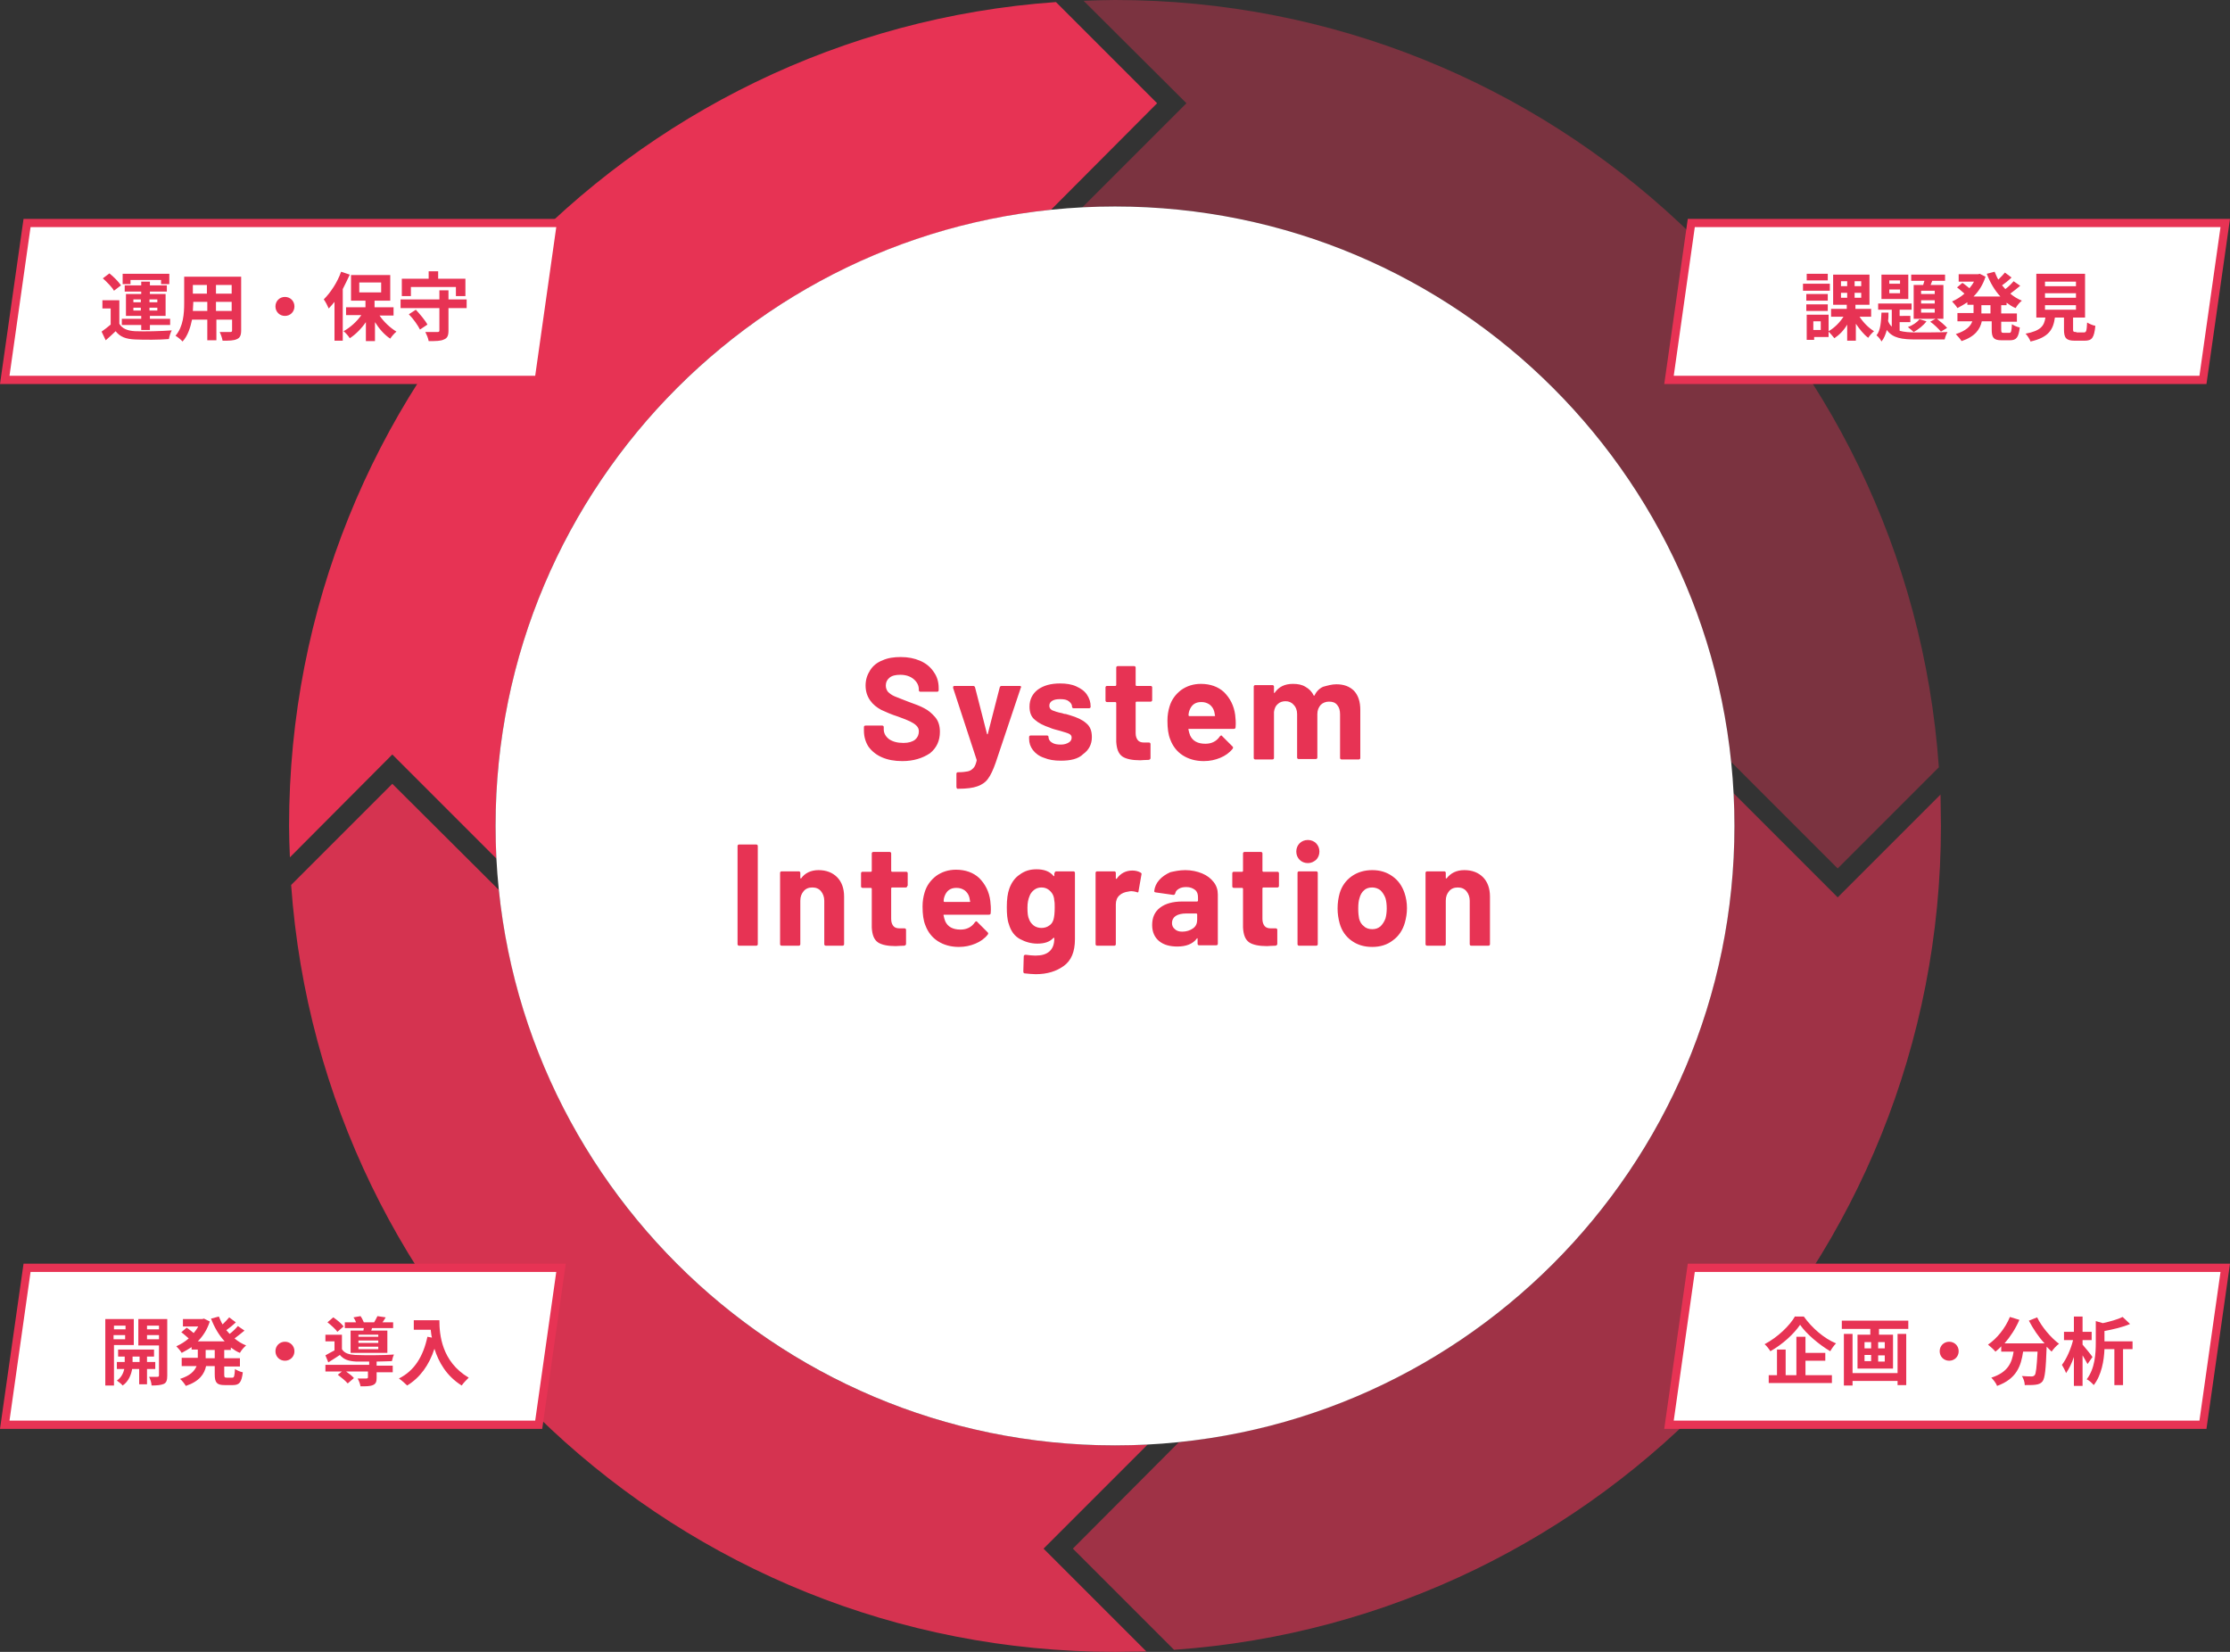
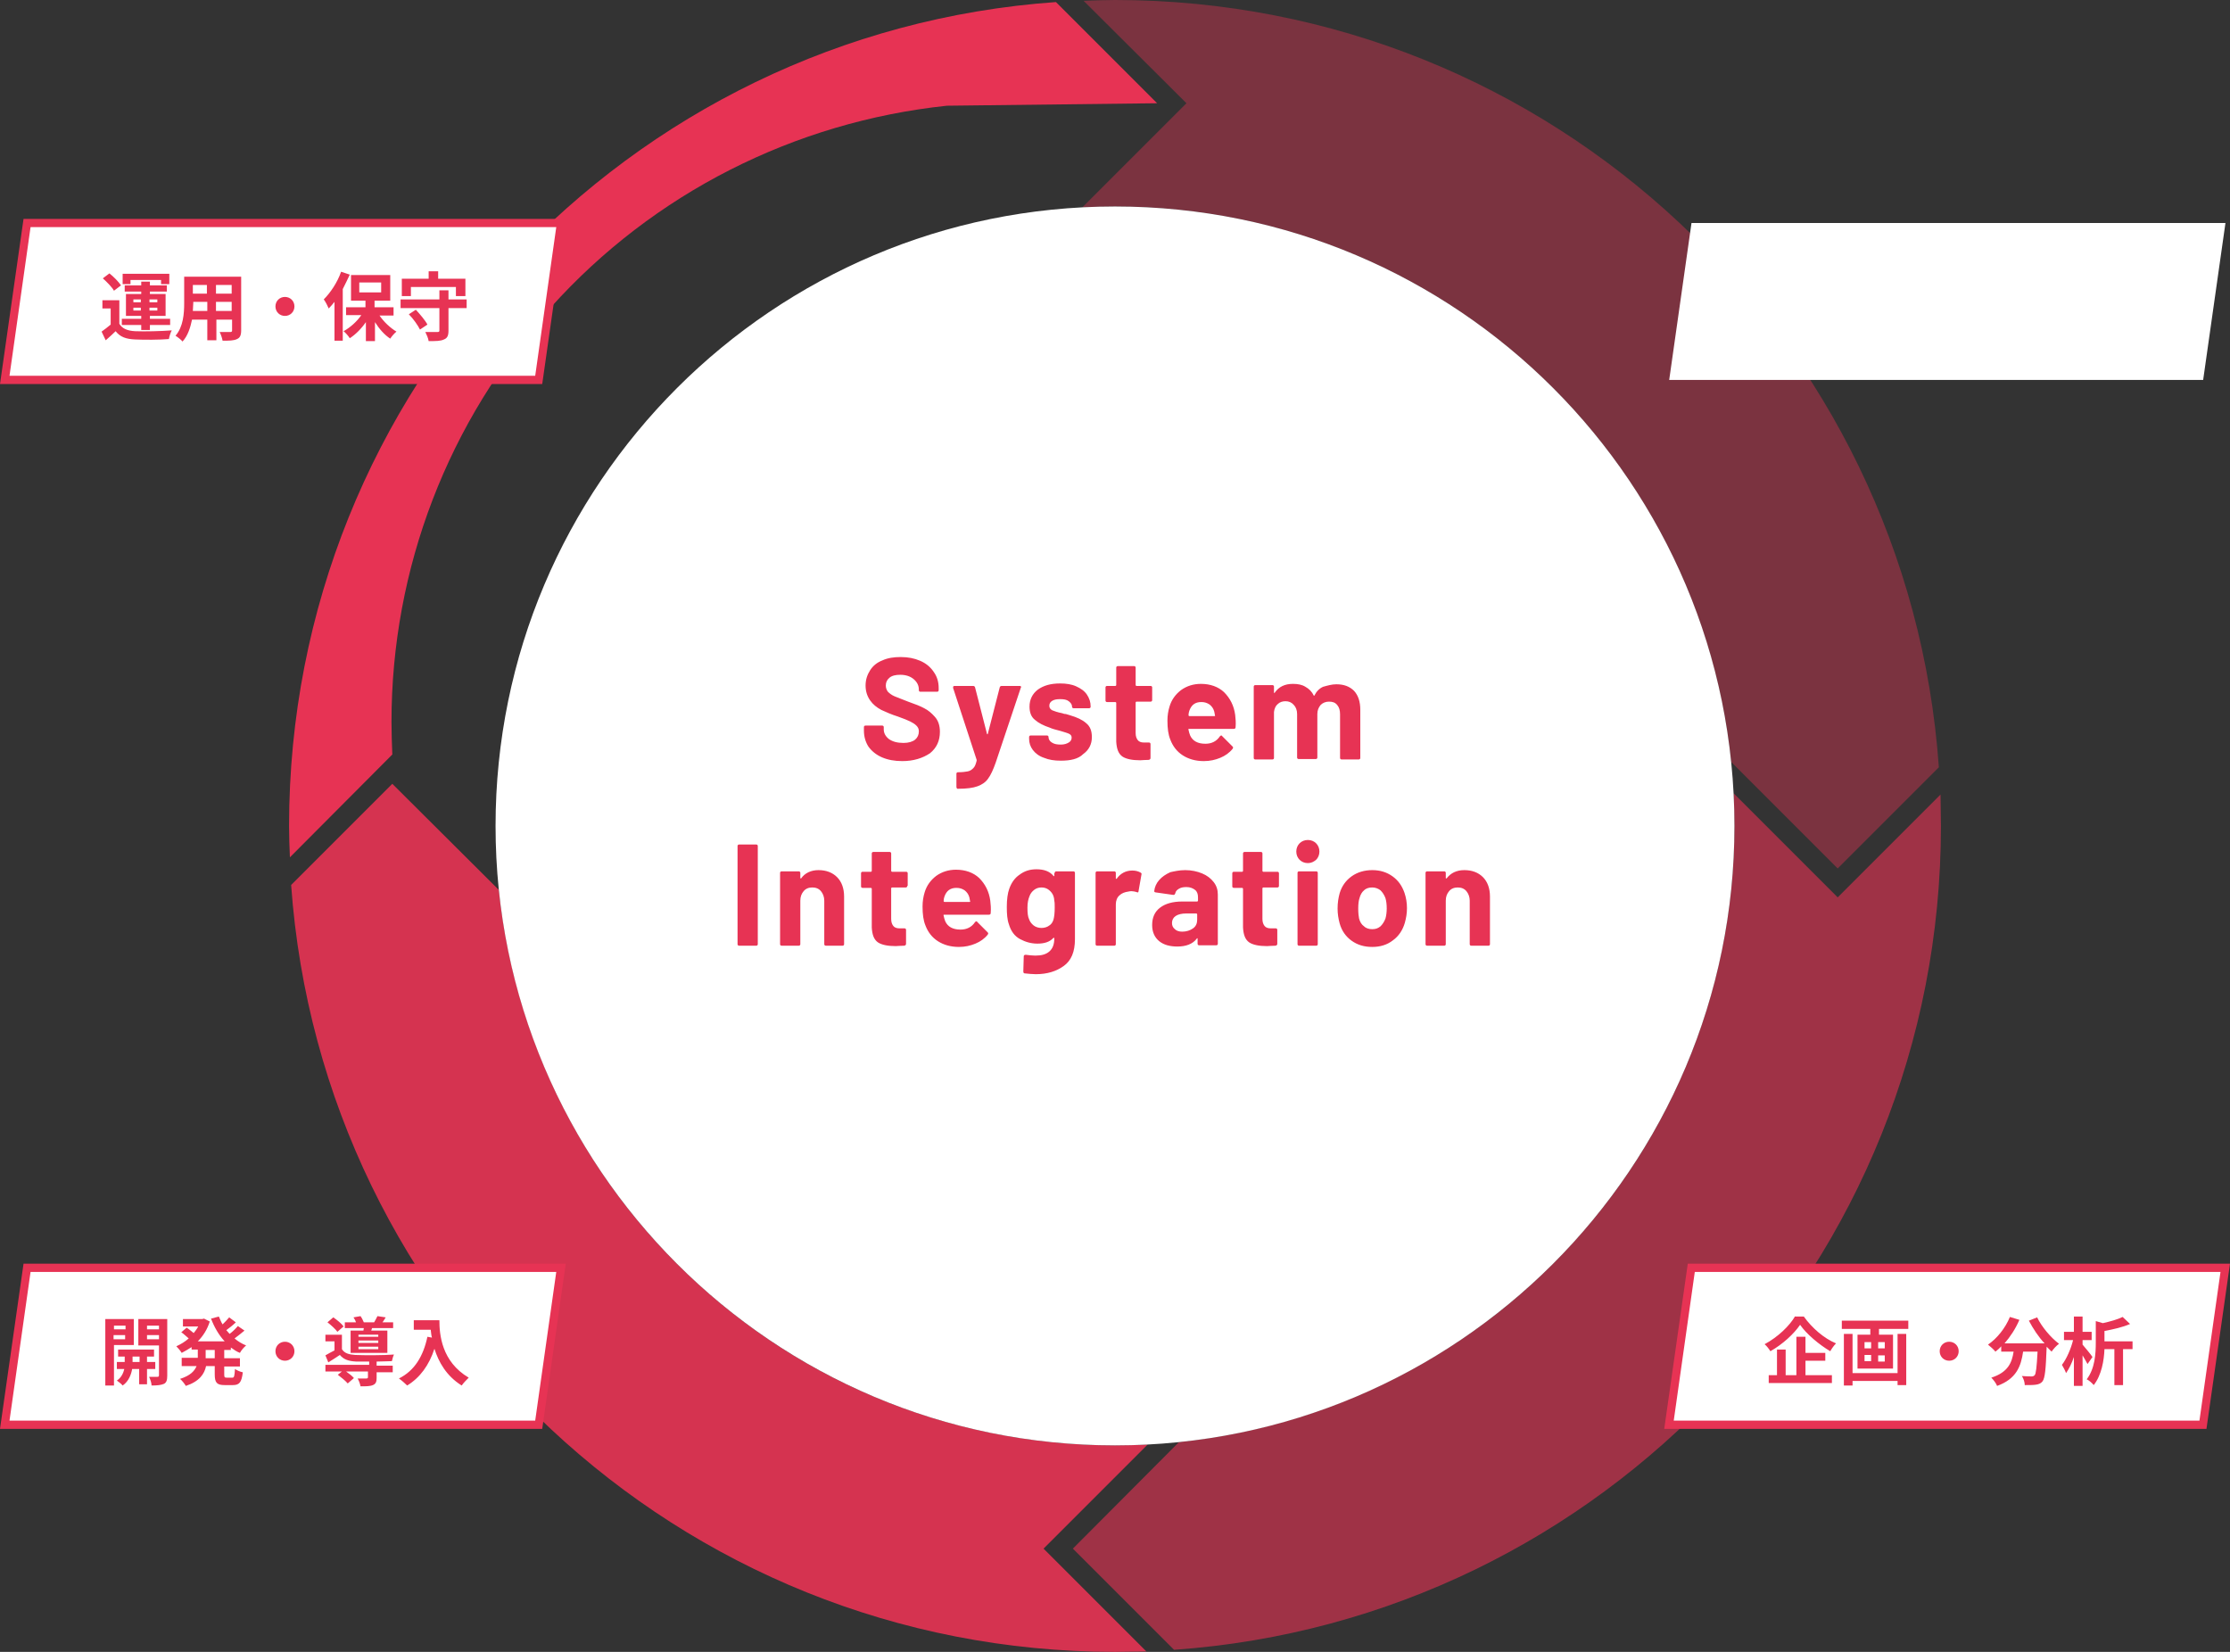
<svg xmlns="http://www.w3.org/2000/svg" version="1.1" id="レイヤー_1" x="0px" y="0px" viewBox="0 0 540 400" style="enable-background:new 0 0 540 400;" xml:space="preserve">
  <rect x="0" y="0" width="540" height="400" fill="#333333" stroke="none" />
  <style type="text/css">
	.st0{fill:#E73354;}
	.st1{opacity:0.4;fill:#E73354;enable-background:new    ;}
	.st2{opacity:0.9;fill:#E73354;enable-background:new    ;}
	.st3{opacity:0.6;fill:#E73354;enable-background:new    ;}
	.st4{fill:#FFFFFF;}
</style>
-   <path class="st0" d="M95,182.7l25.2,25.2c-0.1-2.6-0.2-5.3-0.2-7.9c0-37.1,13.7-72.9,38.6-100.4c24.8-27.6,59-44.9,95.9-48.8  L280.2,25L255.7,0.5C152,7.8,70,94.3,70,200c0,2.5,0.1,5.1,0.2,7.6L95,182.7z" />
+   <path class="st0" d="M95,182.7c-0.1-2.6-0.2-5.3-0.2-7.9c0-37.1,13.7-72.9,38.6-100.4c24.8-27.6,59-44.9,95.9-48.8  L280.2,25L255.7,0.5C152,7.8,70,94.3,70,200c0,2.5,0.1,5.1,0.2,7.6L95,182.7z" />
  <path class="st1" d="M287.3,25l-25.2,25.2c2.6-0.1,5.3-0.2,7.9-0.2c37.1,0,72.9,13.7,100.4,38.6c27.6,24.8,44.9,59,48.8,95.9  l25.8,25.8l24.5-24.5C462.2,81.9,375.7,0,270,0c-2.5,0-5,0.1-7.6,0.2L287.3,25z" />
  <path class="st2" d="M252.7,375l25.2-25.2c-2.6,0.1-5.3,0.2-7.9,0.2c-37.1,0-72.9-13.7-100.4-38.6c-27.6-24.8-44.9-59-48.8-95.9  L95,189.8l-24.5,24.5C77.9,318.1,164.4,400,270,400c2.5,0,5-0.1,7.6-0.1L252.7,375z" />
  <path class="st3" d="M445,217.3l-25.2-25.2c0.1,2.6,0.2,5.3,0.2,7.9c0,37.1-13.7,72.9-38.6,100.4c-24.8,27.6-59,44.9-95.9,48.8  L259.8,375l24.5,24.5C388.1,392.2,470,305.7,470,200c0-2.5-0.1-5-0.1-7.6L445,217.3z" />
  <path class="st4" d="M270,350c82.8,0,150-67.2,150-150S352.9,50,270,50c-82.8,0-150,67.2-150,150S187.2,350,270,350z" />
  <g>
    <path class="st4" d="M404.2,92l5.4-38h129.3l-5.4,38H404.2z" />
-     <path class="st0" d="M534.3,93H403l5.7-40H540L534.3,93z M405.3,91h127.3l5.1-36H410.4L405.3,91z" />
  </g>
-   <path class="st0" d="M442.6,66.3h-5.1v1.6h5.1V66.3z M443.1,68.7h-6.5v1.7h6.5V68.7z M442.6,71.2h-5.2v1.6h5.2V71.2z M437.4,75.3  h5.2v-1.6h-5.2V75.3z M440.9,79.9h-1.8v-2.1h1.8V79.9z M445.8,70.9h1.5v1.2h-1.5V70.9z M445.8,68.1h1.5v1.2h-1.5V68.1z M450.7,69.3  h-1.6v-1.2h1.6V69.3z M450.7,72.1h-1.6v-1.2h1.6V72.1z M453.1,76.7v-1.9h-3.8v-1h3.4v-7.3h-8.8v7.3h3.3v1h-3.8v1.9h3  c-0.9,1.4-2.2,2.7-3.6,3.5v-4h-5.3v6.1h1.8v-0.7h3.5v-1.3c0.4,0.4,1,1.1,1.4,1.6c1.2-0.8,2.3-1.9,3.1-3.3v3.9h2.1v-4.1  c0.9,1.3,1.9,2.6,3,3.4c0.3-0.5,1-1.3,1.4-1.6c-1.3-0.8-2.6-2.1-3.5-3.5H453.1z M468.5,71.2h-3.3v-0.8h3.3V71.2z M468.5,73.5h-3.3  v-0.8h3.3V73.5z M468.5,75.7h-3.3v-0.9h3.3V75.7z M463.4,69v8.2h7.2V69h-3.1l0.4-1h3.1v-1.5h-8.2V68h3.2c-0.1,0.3-0.2,0.7-0.3,1  H463.4z M467.4,77.9c0.9,0.6,2,1.7,2.6,2.4l1.5-0.9c-0.6-0.7-1.7-1.6-2.6-2.3L467.4,77.9z M464.8,77.3c-0.6,0.8-1.7,1.5-2.8,1.9  c0.4,0.3,1.1,0.9,1.4,1.2c1.1-0.6,2.4-1.6,3.1-2.6L464.8,77.3z M460.1,68.7h-2.6v-0.8h2.6V68.7z M460.1,71h-2.6v-0.9h2.6V71z   M462.1,66.5h-6.5v5.9h6.5V66.5z M460,78h2.6v-1.5H460V75h2.9v-1.5h-8.1V75h3.3v4.1c-0.4-0.4-0.7-0.8-0.9-1.4c0.1-0.6,0.1-1.3,0.1-2  h-1.7c-0.1,2.2-0.2,4.3-1.2,5.5c0.4,0.3,1,1,1.2,1.5c0.6-0.7,1-1.7,1.3-2.8c1.4,2,3.7,2.3,7.1,2.3h6.9c0.1-0.5,0.4-1.3,0.7-1.8  c-1.5,0.1-6.4,0.1-7.6,0.1c-1.6,0-2.9-0.1-4-0.4V78z M482,75.9h-2.2v-2h2.2V75.9z M485.9,73.9v-0.6c0.7,0.5,1.4,1,2.2,1.3  c0.3-0.6,1-1.4,1.5-1.8c-1-0.4-2-1-2.8-1.7c0.8-0.6,1.7-1.3,2.4-1.9l-1.6-1.1c-0.5,0.6-1.3,1.4-2,1.9c-0.3-0.3-0.5-0.6-0.8-0.9  c0.7-0.5,1.6-1.2,2.3-1.9l-1.6-1.2c-0.4,0.5-1,1.1-1.6,1.7c-0.4-0.6-0.6-1.3-0.9-1.9l-1.9,0.5c0.8,2.1,1.9,4,3.3,5.5h-6.5  c1.3-1.3,2.3-2.9,2.9-4.8l-1.4-0.7l-0.4,0.1h-4.7v1.8h3.7c-0.3,0.6-0.7,1.1-1.1,1.6c-0.5-0.4-1.2-1-1.7-1.3l-1.3,1.1  c0.6,0.4,1.3,1.1,1.8,1.5c-0.9,0.8-1.9,1.4-3,1.9c0.4,0.4,1,1.1,1.3,1.6c0.8-0.4,1.6-0.9,2.4-1.4v0.6h1.5v2h-3.9v2h3.6  c-0.4,1.2-1.5,2.3-4,3.1c0.4,0.4,1.1,1.2,1.4,1.7c3.3-1.1,4.5-2.9,4.9-4.8h2.4v2c0,2,0.5,2.6,2.4,2.6h2c1.6,0,2.1-0.7,2.4-3.1  c-0.6-0.1-1.5-0.5-1.9-0.8c-0.1,1.7-0.2,2.1-0.6,2.1h-1.4c-0.5,0-0.6-0.1-0.6-0.8v-1.9h3.8v-2h-3.8v-2H485.9z M495.2,73.9h7.5V75  h-7.5V73.9z M495.2,71h7.5v1.1h-7.5V71z M495.2,68.2h7.5v1.1h-7.5V68.2z M502.8,80.4c-0.7,0-0.8-0.1-0.8-0.6v-2.9h2.9V66.3h-11.8  v10.6h2.2c-0.3,2-1.1,3.2-4.8,3.9c0.4,0.4,1,1.3,1.2,1.9c4.4-1,5.5-2.9,5.9-5.8h2.2v2.9c0,2,0.5,2.7,2.6,2.7h2.4  c1.8,0,2.3-0.7,2.6-3.6c-0.6-0.1-1.5-0.5-2-0.8c-0.1,2.1-0.2,2.4-0.8,2.4H502.8z" />
  <g>
    <path class="st4" d="M1.2,92l5.4-38h129.3l-5.4,38H1.2z" />
    <path class="st0" d="M131.3,93H0l5.7-40H137L131.3,93z M2.3,91h127.3l5.1-36H7.4L2.3,91z" />
  </g>
  <path class="st0" d="M31.5,67.8H39v1h2v-2.5H29.7v2.5h1.9V67.8z M32.3,75.2v-0.7h1.8v0.7H32.3z M32.3,72.5h1.8v0.7h-1.8V72.5z   M38.1,72.5v0.7h-1.9v-0.7H38.1z M38.1,75.2h-1.9v-0.7h1.9V75.2z M34.2,79.9h2.1v-1.2h4.9v-1.5h-4.9v-0.7h3.8v-5.3h-3.8v-0.6h4.1  v-1.5h-4.1v-0.9h-2.1v0.9h-4v1.5h4v0.6h-3.7v5.3h3.7v0.7h-4.7v1.5h4.7V79.9z M29.3,69.1c-0.6-0.9-1.8-2.1-2.8-2.9l-1.6,1.2  c1,0.9,2.2,2.1,2.7,3L29.3,69.1z M28.8,72.7h-4v2h2v3.9c-0.7,0.6-1.5,1.2-2.2,1.7l1,2.1c0.9-0.8,1.7-1.5,2.4-2.2  c1.1,1.4,2.5,1.9,4.7,2c2.2,0.1,6,0.1,8.2-0.1c0.1-0.6,0.4-1.6,0.7-2.1c-2.5,0.2-6.7,0.3-8.9,0.2c-1.8-0.1-3.1-0.6-3.8-1.8V72.7z   M52.3,75.3v-2.2h3.8v2.2H52.3z M46.7,75.3c0-0.7,0.1-1.3,0.1-1.9v-0.3h3.4v2.2H46.7z M50.1,69v2.1h-3.4V69H50.1z M56.1,71.1h-3.8  V69h3.8V71.1z M58.2,67H44.6v6.4c0,2.5-0.2,5.7-2.1,7.9c0.5,0.3,1.4,1,1.7,1.4c1.3-1.4,1.9-3.4,2.3-5.3h3.7v5h2.2v-5h3.8V80  c0,0.3-0.1,0.4-0.5,0.4c-0.3,0-1.5,0-2.5,0c0.3,0.6,0.6,1.5,0.7,2.1c1.6,0,2.7,0,3.5-0.4c0.7-0.3,1-0.9,1-2.1V67z M69,71.9  c-1.3,0-2.3,1-2.3,2.3c0,1.3,1,2.3,2.3,2.3s2.3-1,2.3-2.3C71.3,72.9,70.3,71.9,69,71.9z M82.6,65.8c-0.9,2.6-2.6,5.1-4.2,6.7  c0.4,0.5,1,1.7,1.2,2.2c0.5-0.5,0.9-1,1.4-1.6v9.4h2V70c0.6-1.2,1.2-2.4,1.7-3.5L82.6,65.8z M87,68.4h5.3v2.4H87V68.4z M95.3,76.3  v-1.9h-4.6v-1.6h3.8v-6.2h-9.5v6.2h3.5v1.6h-4.7v1.9h3.7c-1.1,1.6-2.7,3-4.3,3.9c0.5,0.4,1.2,1.2,1.5,1.7c1.4-0.9,2.8-2.3,3.9-3.9  v4.6h2.2v-4.6c1,1.6,2.3,3.1,3.7,4c0.3-0.5,1-1.3,1.5-1.7c-1.5-0.9-3.1-2.4-4.1-3.9H95.3z M99.5,69.5h10.9v2.2h2.3v-4.2h-6.6v-1.8  h-2.3v1.8h-6.5v4.2h2.2V69.5z M99,76.1c1.1,1.1,2.2,2.7,2.7,3.7l1.8-1.2c-0.5-1-1.8-2.5-2.8-3.6L99,76.1z M113,72.5h-4.4v-2.2h-2.2  v2.2H97v2.1h9.4V80c0,0.3-0.1,0.4-0.5,0.4c-0.4,0-1.7,0-2.9,0c0.3,0.6,0.7,1.5,0.8,2.2c1.7,0,2.9,0,3.7-0.4c0.8-0.3,1.1-0.9,1.1-2.1  v-5.5h4.4V72.5z" />
  <g>
    <path class="st4" d="M404.2,345l5.4-38h129.3l-5.4,38H404.2z" />
    <path class="st0" d="M534.3,346H403l5.7-40H540L534.3,346z M405.3,344h127.3l5.1-36H410.4L405.3,344z" />
  </g>
  <path class="st0" d="M434.7,318.7c-1.3,2.3-4.2,5.1-7.4,6.8c0.5,0.4,1.1,1.2,1.4,1.7c3-1.7,5.7-4.2,7.2-6.4c1.5,2.2,4.6,4.8,7.3,6.4  c0.4-0.7,0.9-1.4,1.4-1.9c-2.9-1.2-5.8-3.7-7.8-6.5H434.7z M437.2,329.5h4.8v-1.9h-4.8v-3.9H435v9.3h-2.6v-6.2h-2.1v6.2h-2v1.9h15.3  v-1.9h-6.4V329.5z M459.5,332.5h-10.9V323h-2.1v12.5h2.1v-1.1h10.9v1h2.1V323h-2.1V332.5z M456.4,326.5h-1.6V325h1.6V326.5z   M456.4,329.7h-1.6v-1.5h1.6V329.7z M451.5,328.1h1.6v1.5h-1.6V328.1z M451.5,325h1.6v1.5h-1.6V325z M446,319.8v2h6.9v1.4h-3.1v8.2  h8.6v-8.2H455v-1.4h7.1v-2H446z M472,324.9c-1.3,0-2.3,1-2.3,2.3s1,2.3,2.3,2.3s2.3-1,2.3-2.3S473.3,324.9,472,324.9z M491.3,319.8  c1,1.9,2.3,3.9,3.8,5.5h-9.7c1.4-1.6,2.7-3.6,3.6-5.7l-2.3-0.7c-1.1,2.7-3.1,5.2-5.3,6.7c0.5,0.4,1.4,1.2,1.8,1.7  c0.5-0.4,1-0.8,1.4-1.3v1.3h3c-0.4,2.6-1.3,5-5.4,6.3c0.5,0.5,1.2,1.4,1.4,2c4.7-1.7,5.8-4.8,6.3-8.3h3.5c-0.2,3.8-0.4,5.4-0.7,5.7  c-0.2,0.2-0.4,0.3-0.7,0.3c-0.4,0-1.4,0-2.4-0.1c0.4,0.6,0.7,1.5,0.7,2.2c1.1,0,2.1,0,2.7-0.1c0.7-0.1,1.2-0.3,1.6-0.8  c0.6-0.8,0.8-2.9,1-8.3v-0.1c0.4,0.4,0.8,0.8,1.2,1.2c0.4-0.6,1.2-1.5,1.8-1.9c-2-1.5-4.2-4.1-5.3-6.4L491.3,319.8z M506.7,328.6  c-0.3-0.5-1.8-2.3-2.4-3v-1.1h2.2v-2h-2.2v-3.7h-2.1v3.7h-2.4v2h2.2c-0.5,2.1-1.6,4.6-2.7,6c0.3,0.5,0.8,1.4,1,2  c0.7-1,1.4-2.4,1.9-3.9v7h2.1v-7.4c0.5,0.8,0.9,1.6,1.2,2.1L506.7,328.6z M516.4,324.8h-6.8v-2.5c2.1-0.4,4.4-0.9,6.2-1.7l-1.8-1.7  c-1.2,0.6-3,1.1-4.8,1.5l-1.7-0.5v5.2c0,2.7-0.2,6.3-2.2,8.9c0.5,0.2,1.3,0.9,1.7,1.4c1.9-2.4,2.5-6,2.6-8.7h2.4v8.7h2.1v-8.7h2.3  V324.8z" />
  <g>
    <path class="st4" d="M1.2,345l5.4-38h129.3l-5.4,38H1.2z" />
    <path class="st0" d="M131.3,346H0l5.7-40H137L131.3,346z M2.3,344h127.3l5.1-36H7.4L2.3,344z" />
  </g>
  <path class="st0" d="M30.4,321v0.9h-2.8V321H30.4z M27.5,324.3v-1h2.8v1H27.5z M32.4,325.8v-6.4h-6.9v16.1h2.1v-9.8H32.4z   M32.1,329.8v-1.3h1.7v1.3H32.1z M37.6,331.5v-1.7h-2v-1.3h1.7v-1.7h-8.7v1.7h1.6v1.3h-1.9v1.7h1.8c-0.2,0.9-0.7,2.1-1.8,2.8  c0.4,0.3,1.1,0.8,1.4,1.2c1.5-1,2.1-2.8,2.3-4h1.7v3.7h1.9v-3.7H37.6z M35.6,324.3v-1h2.9v1H35.6z M38.5,321v0.9h-2.9V321H38.5z   M40.6,319.4h-7.1v6.4h5v7.2c0,0.3-0.1,0.4-0.4,0.4c-0.3,0-1.2,0-2,0c0.3,0.6,0.6,1.5,0.6,2.1c1.4,0,2.3-0.1,3-0.4  c0.6-0.3,0.8-0.9,0.8-2V319.4z M52,328.9h-2.2v-2H52V328.9z M55.9,326.9v-0.6c0.7,0.5,1.4,1,2.2,1.3c0.3-0.6,1-1.4,1.5-1.8  c-1-0.4-2-1-2.8-1.7c0.8-0.6,1.7-1.3,2.4-1.9l-1.6-1.1c-0.5,0.6-1.3,1.4-2,1.9c-0.3-0.3-0.5-0.6-0.8-0.9c0.7-0.5,1.6-1.2,2.3-1.9  l-1.6-1.2c-0.4,0.5-1,1.1-1.6,1.7c-0.4-0.6-0.6-1.3-0.9-1.9l-1.9,0.5c0.8,2.1,1.9,4,3.3,5.5h-6.5c1.3-1.3,2.3-2.9,2.9-4.8l-1.4-0.7  l-0.4,0.1h-4.7v1.8h3.7c-0.3,0.6-0.7,1.1-1.1,1.6c-0.5-0.4-1.2-1-1.7-1.3l-1.3,1.1c0.6,0.4,1.3,1.1,1.8,1.5c-0.9,0.8-1.9,1.4-3,1.9  c0.4,0.4,1,1.1,1.3,1.6c0.8-0.4,1.6-0.9,2.4-1.4v0.6h1.5v2h-3.9v2h3.6c-0.5,1.2-1.5,2.3-4,3.1c0.5,0.4,1.1,1.2,1.4,1.7  c3.3-1.1,4.5-2.9,4.9-4.8H52v2c0,2,0.5,2.6,2.4,2.6h2c1.6,0,2.1-0.7,2.4-3.1c-0.6-0.1-1.5-0.5-1.9-0.8c-0.1,1.7-0.2,2.1-0.6,2.1  h-1.4c-0.5,0-0.6-0.1-0.6-0.8v-1.9h3.8v-2h-3.8v-2H55.9z M69,324.9c-1.3,0-2.3,1-2.3,2.3s1,2.3,2.3,2.3s2.3-1,2.3-2.3  S70.3,324.9,69,324.9z M91.6,323.7h-4.8v-0.5h4.8V323.7z M91.6,325.2h-4.8v-0.6h4.8V325.2z M91.6,326.7h-4.8v-0.6h4.8V326.7z   M84.9,322.2v5.4h8.9v-5.4h-3.9l0.2-0.6h5.1v-1.4h-2.6c0.3-0.3,0.5-0.8,0.8-1.2l-2-0.3c-0.2,0.4-0.5,1-0.8,1.5h-2.5  c-0.2-0.5-0.5-1.1-0.8-1.5l-1.7,0.3c0.2,0.3,0.5,0.8,0.6,1.2h-2.7v1.4h4.6c0,0.2-0.1,0.4-0.1,0.6H84.9z M83.2,321.2  c-0.5-0.7-1.6-1.6-2.5-2.2l-1.4,1.2c0.9,0.7,2,1.7,2.4,2.3L83.2,321.2z M91.3,329.7c1.4,0,2.6-0.1,3.6-0.1c0.1-0.5,0.3-1.2,0.5-1.6  c-2.5,0.2-7.2,0.2-9.4,0.1c-1.5-0.1-2.6-0.4-3.2-1.4v-3.5h-4v1.6H81v2.2c-0.8,0.4-1.5,0.8-2.2,1.2l0.7,1.7c1-0.6,1.9-1.2,2.8-1.8  c0.9,1.1,2.1,1.5,3.9,1.6c0.8,0,1.9,0,3.2,0v0.8H78.8v1.6h4l-1,0.8c0.8,0.6,1.9,1.5,2.4,2.1l1.5-1.3c-0.4-0.5-1.2-1.1-1.9-1.6h5.3  v1.4c0,0.2-0.1,0.3-0.4,0.3c-0.3,0-1.3,0-2.1,0c0.3,0.5,0.6,1.3,0.7,1.9c1.3,0,2.3,0,3-0.3c0.7-0.3,0.9-0.8,0.9-1.7v-1.4h3.9v-1.6  h-3.9V329.7z M100.2,319.8v2.2h4.1c0.1,0.6,0.1,1.3,0.3,1.9l-1.1-0.2c-1,4.7-3.1,8.2-6.9,10.1c0.6,0.4,1.6,1.3,2,1.7  c3.1-1.9,5.3-4.9,6.6-8.9c1,3.2,2.9,6.6,6.6,8.9c0.4-0.6,1.3-1.5,1.7-1.9c-6.6-3.9-7.1-10.5-7.1-13.9H100.2z" />
  <path class="st0" d="M218.5,184.3c-1.9,0-3.5-0.3-4.9-0.9c-1.4-0.6-2.5-1.5-3.3-2.6c-0.7-1.1-1.1-2.4-1.1-3.9v-0.8  c0-0.1,0-0.2,0.1-0.3c0.1-0.1,0.2-0.1,0.3-0.1h4c0.1,0,0.2,0,0.3,0.1c0.1,0.1,0.1,0.2,0.1,0.3v0.5c0,0.9,0.4,1.7,1.3,2.4  c0.9,0.6,2,0.9,3.5,0.9c1.2,0,2.2-0.3,2.8-0.8c0.6-0.5,0.9-1.2,0.9-2c0-0.6-0.2-1-0.6-1.4c-0.4-0.4-0.9-0.7-1.5-1  c-0.6-0.3-1.6-0.7-3-1.2c-1.6-0.5-2.9-1.1-4-1.6c-1.1-0.6-2-1.3-2.7-2.3c-0.7-1-1.1-2.2-1.1-3.6c0-1.4,0.4-2.6,1.1-3.7  c0.7-1.1,1.7-1.9,3-2.4c1.3-0.6,2.8-0.8,4.4-0.8c1.8,0,3.3,0.3,4.7,0.9c1.4,0.6,2.5,1.5,3.3,2.7c0.8,1.1,1.2,2.4,1.2,3.9v0.5  c0,0.1,0,0.2-0.1,0.3c-0.1,0.1-0.2,0.1-0.3,0.1h-4c-0.1,0-0.2,0-0.3-0.1c-0.1-0.1-0.1-0.2-0.1-0.3V167c0-1-0.4-1.8-1.2-2.5  c-0.8-0.7-1.9-1.1-3.3-1.1c-1.1,0-2,0.2-2.6,0.7c-0.6,0.5-0.9,1.1-0.9,1.9c0,0.6,0.2,1.1,0.5,1.5c0.4,0.4,0.9,0.8,1.6,1.1  c0.7,0.3,1.8,0.7,3.3,1.3c1.7,0.6,3,1.1,3.9,1.6c1,0.5,1.8,1.2,2.6,2.1c0.8,0.9,1.2,2.1,1.2,3.6c0,2.2-0.8,3.9-2.4,5.2  C223.4,183.6,221.2,184.3,218.5,184.3z M231.9,191c-0.1,0-0.1,0-0.2-0.1c0-0.1-0.1-0.2-0.1-0.3v-3.2c0-0.1,0-0.2,0.1-0.3  c0.1-0.1,0.2-0.1,0.3-0.1c1,0,1.8-0.1,2.3-0.2c0.6-0.1,1-0.4,1.4-0.8c0.4-0.4,0.6-1,0.8-1.8c0,0,0-0.1,0-0.2l-5.7-17.4  c0,0,0-0.1,0-0.2c0-0.2,0.1-0.3,0.4-0.3h4.4c0.3,0,0.4,0.1,0.5,0.3l2.9,11.3c0,0.1,0.1,0.1,0.1,0.1c0,0,0.1,0,0.1-0.1l2.9-11.3  c0.1-0.2,0.2-0.3,0.5-0.3h4.3c0.1,0,0.2,0,0.3,0.1c0.1,0.1,0.1,0.2,0,0.3l-6.1,18.2c-0.6,1.7-1.2,3-1.8,3.8  c-0.6,0.9-1.5,1.5-2.6,1.9c-1.1,0.4-2.6,0.6-4.7,0.6H231.9z M256.9,184.2c-1.6,0-2.9-0.2-4.1-0.7c-1.2-0.4-2.1-1.1-2.7-1.9  c-0.6-0.8-0.9-1.7-0.9-2.7v-0.4c0-0.1,0-0.2,0.1-0.3c0.1-0.1,0.2-0.1,0.3-0.1h3.9c0.1,0,0.2,0,0.3,0.1c0.1,0.1,0.1,0.2,0.1,0.3v0  c0,0.5,0.3,1,0.8,1.3c0.6,0.4,1.3,0.5,2.2,0.5c0.8,0,1.4-0.2,1.9-0.5c0.5-0.3,0.7-0.7,0.7-1.2c0-0.4-0.2-0.7-0.6-0.9  c-0.4-0.2-1.1-0.4-2.1-0.7c-1.1-0.3-2-0.5-2.6-0.8c-1.5-0.5-2.7-1.1-3.6-1.9c-0.9-0.7-1.3-1.8-1.3-3.2c0-1.7,0.7-3.1,2-4.1  c1.4-1,3.1-1.5,5.4-1.5c1.5,0,2.8,0.2,3.9,0.7c1.1,0.5,2,1.1,2.6,2c0.6,0.9,0.9,1.8,0.9,2.9c0,0.1,0,0.2-0.1,0.3  c-0.1,0.1-0.2,0.1-0.3,0.1H260c-0.1,0-0.2,0-0.3-0.1c-0.1-0.1-0.1-0.2-0.1-0.3c0-0.5-0.3-0.9-0.8-1.3c-0.5-0.4-1.2-0.5-2.1-0.5  c-0.8,0-1.4,0.1-1.9,0.4c-0.5,0.3-0.7,0.7-0.7,1.2c0,0.5,0.2,0.8,0.7,1.1c0.5,0.2,1.3,0.5,2.4,0.7c0.3,0.1,0.5,0.2,0.9,0.2  c0.3,0.1,0.7,0.2,1,0.3c1.7,0.5,3,1.1,3.9,1.9c1,0.8,1.4,1.9,1.4,3.4c0,1.7-0.7,3.1-2.1,4.1C261.1,183.8,259.2,184.2,256.9,184.2z   M279,169.5c0,0.1,0,0.2-0.1,0.3c-0.1,0.1-0.2,0.1-0.3,0.1h-3.4c-0.1,0-0.2,0.1-0.2,0.2v7.4c0,0.8,0.2,1.3,0.5,1.7  c0.3,0.4,0.8,0.6,1.5,0.6h1.2c0.1,0,0.2,0,0.3,0.1c0.1,0.1,0.1,0.2,0.1,0.3v3.3c0,0.3-0.1,0.4-0.4,0.5c-1,0-1.7,0.1-2.1,0.1  c-1.9,0-3.4-0.3-4.3-0.9c-1-0.7-1.4-1.9-1.5-3.6v-9.4c0-0.1-0.1-0.2-0.2-0.2h-2c-0.1,0-0.2,0-0.3-0.1c-0.1-0.1-0.1-0.2-0.1-0.3v-3.1  c0-0.1,0-0.2,0.1-0.3c0.1-0.1,0.2-0.1,0.3-0.1h2c0.1,0,0.2-0.1,0.2-0.2v-4.2c0-0.1,0-0.2,0.1-0.3c0.1-0.1,0.2-0.1,0.3-0.1h3.9  c0.1,0,0.2,0,0.3,0.1c0.1,0.1,0.1,0.2,0.1,0.3v4.2c0,0.1,0.1,0.2,0.2,0.2h3.4c0.1,0,0.2,0,0.3,0.1c0.1,0.1,0.1,0.2,0.1,0.3V169.5z   M299.1,173.1c0.1,0.9,0.2,1.9,0.1,3c0,0.3-0.2,0.4-0.5,0.4h-10.8c-0.1,0-0.2,0.1-0.1,0.2c0.1,0.5,0.2,0.9,0.4,1.4  c0.6,1.3,1.8,2,3.7,2c1.5,0,2.7-0.6,3.5-1.8c0.1-0.1,0.2-0.2,0.3-0.2c0.1,0,0.2,0,0.2,0.1l2.5,2.5c0.1,0.1,0.2,0.2,0.2,0.3  c0,0,0,0.1-0.1,0.3c-0.8,1-1.8,1.7-3,2.2c-1.2,0.5-2.5,0.8-4,0.8c-2,0-3.7-0.5-5.1-1.4c-1.4-0.9-2.4-2.2-3-3.8  c-0.5-1.2-0.7-2.7-0.7-4.6c0-1.3,0.2-2.4,0.5-3.4c0.5-1.7,1.5-3,2.8-4c1.4-1,3-1.5,4.8-1.5c2.3,0,4.2,0.7,5.6,2  C297.9,169.1,298.8,170.9,299.1,173.1z M290.9,170c-1.5,0-2.4,0.7-2.9,2.1c-0.1,0.3-0.2,0.7-0.2,1.1c0,0.1,0.1,0.2,0.2,0.2h6.1  c0.1,0,0.2-0.1,0.1-0.2c-0.1-0.7-0.2-1-0.2-1c-0.2-0.7-0.6-1.2-1.1-1.6C292.3,170.2,291.7,170,290.9,170z M323.6,165.7  c1.8,0,3.2,0.5,4.3,1.6c1,1.1,1.5,2.6,1.5,4.6v11.6c0,0.1,0,0.2-0.1,0.3c-0.1,0.1-0.2,0.1-0.3,0.1h-4.1c-0.1,0-0.2,0-0.3-0.1  c-0.1-0.1-0.1-0.2-0.1-0.3v-10.5c0-1-0.2-1.7-0.7-2.3c-0.5-0.6-1.1-0.8-2-0.8c-0.8,0-1.5,0.3-2,0.8c-0.5,0.6-0.8,1.3-0.8,2.2v10.5  c0,0.1,0,0.2-0.1,0.3c-0.1,0.1-0.2,0.1-0.3,0.1h-4.1c-0.1,0-0.2,0-0.3-0.1c-0.1-0.1-0.1-0.2-0.1-0.3v-10.5c0-0.9-0.3-1.7-0.8-2.2  c-0.5-0.6-1.2-0.9-2-0.9c-0.7,0-1.4,0.2-1.9,0.7c-0.5,0.4-0.8,1.1-0.9,1.9v11.1c0,0.1,0,0.2-0.1,0.3c-0.1,0.1-0.2,0.1-0.3,0.1h-4.1  c-0.1,0-0.2,0-0.3-0.1c-0.1-0.1-0.1-0.2-0.1-0.3v-17.2c0-0.1,0-0.2,0.1-0.3c0.1-0.1,0.2-0.1,0.3-0.1h4.1c0.1,0,0.2,0,0.3,0.1  c0.1,0.1,0.1,0.2,0.1,0.3v1.4c0,0.1,0,0.1,0.1,0.1c0,0,0.1,0,0.1-0.1c1-1.4,2.4-2.1,4.4-2.1c1.2,0,2.2,0.2,3,0.7  c0.9,0.5,1.6,1.2,2,2.1c0.1,0.1,0.2,0.1,0.2,0c0.5-1,1.2-1.7,2.1-2.1C321.5,166,322.5,165.7,323.6,165.7z M179,229  c-0.1,0-0.2,0-0.3-0.1c-0.1-0.1-0.1-0.2-0.1-0.3v-23.7c0-0.1,0-0.2,0.1-0.3c0.1-0.1,0.2-0.1,0.3-0.1h4.1c0.1,0,0.2,0,0.3,0.1  c0.1,0.1,0.1,0.2,0.1,0.3v23.7c0,0.1,0,0.2-0.1,0.3c-0.1,0.1-0.2,0.1-0.3,0.1H179z M198.2,210.7c1.9,0,3.4,0.6,4.5,1.7  c1.1,1.1,1.7,2.7,1.7,4.7v11.5c0,0.1,0,0.2-0.1,0.3c-0.1,0.1-0.2,0.1-0.3,0.1H200c-0.1,0-0.2,0-0.3-0.1c-0.1-0.1-0.1-0.2-0.1-0.3  v-10.5c0-0.9-0.3-1.7-0.8-2.3c-0.5-0.6-1.2-0.9-2.1-0.9c-0.9,0-1.6,0.3-2.1,0.9c-0.5,0.6-0.8,1.3-0.8,2.3v10.5c0,0.1,0,0.2-0.1,0.3  c-0.1,0.1-0.2,0.1-0.3,0.1h-4.1c-0.1,0-0.2,0-0.3-0.1c-0.1-0.1-0.1-0.2-0.1-0.3v-17.2c0-0.1,0-0.2,0.1-0.3c0.1-0.1,0.2-0.1,0.3-0.1  h4.1c0.1,0,0.2,0,0.3,0.1c0.1,0.1,0.1,0.2,0.1,0.3v1.2c0,0.1,0,0.1,0.1,0.1c0,0,0.1,0,0.1,0C194.9,211.4,196.4,210.7,198.2,210.7z   M219.7,214.5c0,0.1,0,0.2-0.1,0.3c-0.1,0.1-0.2,0.1-0.3,0.1H216c-0.1,0-0.2,0.1-0.2,0.2v7.4c0,0.8,0.2,1.3,0.5,1.7  c0.3,0.4,0.8,0.6,1.5,0.6h1.2c0.1,0,0.2,0,0.3,0.1c0.1,0.1,0.1,0.2,0.1,0.3v3.3c0,0.3-0.1,0.4-0.4,0.5c-1,0-1.7,0.1-2.1,0.1  c-1.9,0-3.4-0.3-4.3-0.9c-1-0.7-1.4-1.9-1.5-3.6v-9.4c0-0.1-0.1-0.2-0.2-0.2h-2c-0.1,0-0.2,0-0.3-0.1c-0.1-0.1-0.1-0.2-0.1-0.3v-3.1  c0-0.1,0-0.2,0.1-0.3c0.1-0.1,0.2-0.1,0.3-0.1h2c0.1,0,0.2-0.1,0.2-0.2v-4.2c0-0.1,0-0.2,0.1-0.3c0.1-0.1,0.2-0.1,0.3-0.1h3.9  c0.1,0,0.2,0,0.3,0.1c0.1,0.1,0.1,0.2,0.1,0.3v4.2c0,0.1,0.1,0.2,0.2,0.2h3.4c0.1,0,0.2,0,0.3,0.1c0.1,0.1,0.1,0.2,0.1,0.3V214.5z   M239.8,218.1c0.1,0.9,0.2,1.9,0.1,3c0,0.3-0.2,0.4-0.5,0.4h-10.8c-0.1,0-0.2,0.1-0.1,0.2c0.1,0.5,0.2,0.9,0.4,1.4  c0.6,1.3,1.8,2,3.7,2c1.5,0,2.7-0.6,3.5-1.8c0.1-0.1,0.2-0.2,0.3-0.2c0.1,0,0.2,0,0.2,0.1l2.5,2.5c0.1,0.1,0.2,0.2,0.2,0.3  c0,0,0,0.1-0.1,0.3c-0.8,1-1.8,1.7-3,2.2c-1.2,0.5-2.5,0.8-4,0.8c-2,0-3.7-0.5-5.1-1.4c-1.4-0.9-2.4-2.2-3-3.8  c-0.5-1.2-0.7-2.7-0.7-4.6c0-1.3,0.2-2.4,0.5-3.4c0.5-1.7,1.5-3,2.8-4c1.4-1,3-1.5,4.8-1.5c2.3,0,4.2,0.7,5.6,2  C238.6,214.1,239.5,215.9,239.8,218.1z M231.6,215c-1.5,0-2.4,0.7-2.9,2.1c-0.1,0.3-0.2,0.7-0.2,1.1c0,0.1,0.1,0.2,0.2,0.2h6.1  c0.1,0,0.2-0.1,0.1-0.2c-0.1-0.7-0.2-1-0.2-1c-0.2-0.7-0.6-1.2-1.1-1.6C233,215.2,232.4,215,231.6,215z M255.4,211.4  c0-0.1,0-0.2,0.1-0.3c0.1-0.1,0.2-0.1,0.3-0.1h4.1c0.1,0,0.2,0,0.3,0.1c0.1,0.1,0.1,0.2,0.1,0.3v16c0,3.1-0.9,5.2-2.7,6.5  c-1.8,1.3-4,2-6.8,2c-0.8,0-1.7-0.1-2.7-0.2c-0.2,0-0.3-0.2-0.3-0.5l0.1-3.6c0-0.3,0.2-0.4,0.5-0.4c0.8,0.1,1.6,0.2,2.3,0.2  c1.5,0,2.6-0.3,3.4-1c0.8-0.7,1.2-1.7,1.2-3.2c0-0.1,0-0.1-0.1-0.1c0,0-0.1,0-0.1,0c-0.9,1-2.2,1.4-3.9,1.4c-1.5,0-2.9-0.4-4.2-1.1  c-1.3-0.7-2.2-1.9-2.7-3.6c-0.4-1.1-0.5-2.5-0.5-4.2c0-1.8,0.2-3.3,0.6-4.4c0.5-1.4,1.3-2.6,2.5-3.4c1.2-0.9,2.5-1.3,4.1-1.3  c1.8,0,3.2,0.5,4.1,1.6c0,0,0.1,0.1,0.1,0.1c0,0,0.1-0.1,0.1-0.1V211.4z M255.1,222.7c0.2-0.7,0.3-1.7,0.3-2.9c0-0.7,0-1.3-0.1-1.7  c0-0.4-0.1-0.8-0.2-1.1c-0.2-0.6-0.6-1.1-1.1-1.5c-0.5-0.4-1.1-0.6-1.8-0.6c-0.7,0-1.3,0.2-1.8,0.6c-0.5,0.4-0.9,0.9-1.1,1.5  c-0.3,0.7-0.5,1.6-0.5,2.8c0,1.3,0.1,2.2,0.4,2.8c0.2,0.6,0.6,1.1,1.1,1.5c0.5,0.4,1.2,0.6,1.9,0.6c0.7,0,1.4-0.2,1.9-0.6  C254.6,223.8,254.9,223.3,255.1,222.7z M274.2,210.8c0.8,0,1.5,0.2,2,0.5c0.2,0.1,0.3,0.3,0.2,0.5l-0.7,4c0,0.3-0.2,0.4-0.5,0.2  c-0.4-0.1-0.8-0.2-1.2-0.2c-0.2,0-0.4,0-0.8,0.1c-0.8,0.1-1.6,0.4-2.1,0.9c-0.6,0.5-0.9,1.3-0.9,2.2v9.6c0,0.1,0,0.2-0.1,0.3  c-0.1,0.1-0.2,0.1-0.3,0.1h-4.1c-0.1,0-0.2,0-0.3-0.1c-0.1-0.1-0.1-0.2-0.1-0.3v-17.2c0-0.1,0-0.2,0.1-0.3c0.1-0.1,0.2-0.1,0.3-0.1  h4.1c0.1,0,0.2,0,0.3,0.1c0.1,0.1,0.1,0.2,0.1,0.3v1.3c0,0.1,0,0.1,0.1,0.1c0,0,0.1,0,0.1,0C271.3,211.5,272.6,210.8,274.2,210.8z   M287,210.7c1.5,0,2.9,0.3,4.1,0.8c1.2,0.5,2.1,1.2,2.8,2.1c0.7,0.9,1,1.9,1,3v11.9c0,0.1,0,0.2-0.1,0.3c-0.1,0.1-0.2,0.1-0.3,0.1  h-4.1c-0.1,0-0.2,0-0.3-0.1c-0.1-0.1-0.1-0.2-0.1-0.3v-1.2c0-0.1,0-0.1-0.1-0.1c0,0-0.1,0-0.1,0.1c-1,1.3-2.6,1.9-4.7,1.9  c-1.8,0-3.3-0.4-4.4-1.3c-1.1-0.9-1.7-2.2-1.7-3.9c0-1.8,0.6-3.2,1.9-4.2c1.3-1,3.1-1.5,5.4-1.5h3.6c0.1,0,0.2-0.1,0.2-0.2v-0.8  c0-0.8-0.2-1.4-0.7-1.8c-0.5-0.4-1.2-0.7-2.1-0.7c-0.7,0-1.3,0.1-1.8,0.4c-0.5,0.3-0.8,0.6-0.9,1.1c-0.1,0.3-0.2,0.4-0.5,0.4  l-4.2-0.6c-0.3,0-0.4-0.2-0.4-0.3c0.1-1,0.5-1.9,1.2-2.7c0.7-0.8,1.6-1.4,2.7-1.9C284.3,211,285.6,210.7,287,210.7z M286.3,225.6  c1,0,1.9-0.3,2.6-0.8c0.7-0.5,1-1.2,1-2.1v-1.3c0-0.1-0.1-0.2-0.2-0.2h-2.5c-1,0-1.9,0.2-2.5,0.6c-0.6,0.4-0.9,1-0.9,1.7  c0,0.6,0.2,1.1,0.7,1.5C284.9,225.4,285.5,225.6,286.3,225.6z M309.7,214.5c0,0.1,0,0.2-0.1,0.3c-0.1,0.1-0.2,0.1-0.3,0.1h-3.4  c-0.1,0-0.2,0.1-0.2,0.2v7.4c0,0.8,0.2,1.3,0.5,1.7c0.3,0.4,0.8,0.6,1.5,0.6h1.2c0.1,0,0.2,0,0.3,0.1c0.1,0.1,0.1,0.2,0.1,0.3v3.3  c0,0.3-0.1,0.4-0.4,0.5c-1,0-1.7,0.1-2.1,0.1c-1.9,0-3.4-0.3-4.3-0.9c-1-0.7-1.4-1.9-1.5-3.6v-9.4c0-0.1-0.1-0.2-0.2-0.2h-2  c-0.1,0-0.2,0-0.3-0.1c-0.1-0.1-0.1-0.2-0.1-0.3v-3.1c0-0.1,0-0.2,0.1-0.3c0.1-0.1,0.2-0.1,0.3-0.1h2c0.1,0,0.2-0.1,0.2-0.2v-4.2  c0-0.1,0-0.2,0.1-0.3c0.1-0.1,0.2-0.1,0.3-0.1h3.9c0.1,0,0.2,0,0.3,0.1c0.1,0.1,0.1,0.2,0.1,0.3v4.2c0,0.1,0.1,0.2,0.2,0.2h3.4  c0.1,0,0.2,0,0.3,0.1c0.1,0.1,0.1,0.2,0.1,0.3V214.5z M316.7,209c-0.8,0-1.5-0.3-2-0.8c-0.5-0.5-0.8-1.2-0.8-2c0-0.8,0.3-1.5,0.8-2  c0.5-0.5,1.2-0.8,2-0.8c0.8,0,1.5,0.3,2,0.8c0.5,0.5,0.8,1.2,0.8,2c0,0.8-0.3,1.5-0.8,2C318.1,208.7,317.5,209,316.7,209z   M314.6,229c-0.1,0-0.2,0-0.3-0.1c-0.1-0.1-0.1-0.2-0.1-0.3v-17.2c0-0.1,0-0.2,0.1-0.3c0.1-0.1,0.2-0.1,0.3-0.1h4.1  c0.1,0,0.2,0,0.3,0.1c0.1,0.1,0.1,0.2,0.1,0.3v17.2c0,0.1,0,0.2-0.1,0.3c-0.1,0.1-0.2,0.1-0.3,0.1H314.6z M332.3,229.3  c-2,0-3.6-0.5-5-1.5c-1.4-1-2.4-2.4-2.9-4.2c-0.3-1.1-0.5-2.3-0.5-3.6c0-1.4,0.2-2.6,0.5-3.7c0.5-1.7,1.5-3.1,2.9-4.1s3.1-1.5,5-1.5  c1.9,0,3.5,0.5,4.9,1.5c1.4,1,2.3,2.3,2.9,4c0.4,1.2,0.6,2.4,0.6,3.7c0,1.3-0.2,2.4-0.5,3.5c-0.5,1.8-1.5,3.3-2.9,4.3  C335.9,228.8,334.2,229.3,332.3,229.3z M332.3,225c0.8,0,1.4-0.2,2-0.7c0.5-0.5,0.9-1.1,1.2-1.9c0.2-0.7,0.3-1.6,0.3-2.4  c0-1-0.1-1.8-0.3-2.5c-0.3-0.8-0.7-1.4-1.2-1.9c-0.5-0.4-1.2-0.7-2-0.7c-0.8,0-1.5,0.2-2,0.7c-0.5,0.4-0.9,1.1-1.1,1.9  c-0.2,0.6-0.3,1.4-0.3,2.5c0,1.1,0.1,1.9,0.2,2.4c0.2,0.8,0.6,1.5,1.2,1.9C330.8,224.8,331.5,225,332.3,225z M354.6,210.7  c1.9,0,3.4,0.6,4.5,1.7c1.1,1.1,1.7,2.7,1.7,4.7v11.5c0,0.1,0,0.2-0.1,0.3c-0.1,0.1-0.2,0.1-0.3,0.1h-4.1c-0.1,0-0.2,0-0.3-0.1  c-0.1-0.1-0.1-0.2-0.1-0.3v-10.5c0-0.9-0.3-1.7-0.8-2.3c-0.5-0.6-1.2-0.9-2.1-0.9c-0.9,0-1.6,0.3-2.1,0.9c-0.5,0.6-0.8,1.3-0.8,2.3  v10.5c0,0.1,0,0.2-0.1,0.3c-0.1,0.1-0.2,0.1-0.3,0.1h-4.1c-0.1,0-0.2,0-0.3-0.1c-0.1-0.1-0.1-0.2-0.1-0.3v-17.2c0-0.1,0-0.2,0.1-0.3  c0.1-0.1,0.2-0.1,0.3-0.1h4.1c0.1,0,0.2,0,0.3,0.1c0.1,0.1,0.1,0.2,0.1,0.3v1.2c0,0.1,0,0.1,0.1,0.1c0,0,0.1,0,0.1,0  C351.3,211.4,352.7,210.7,354.6,210.7z" />
</svg>